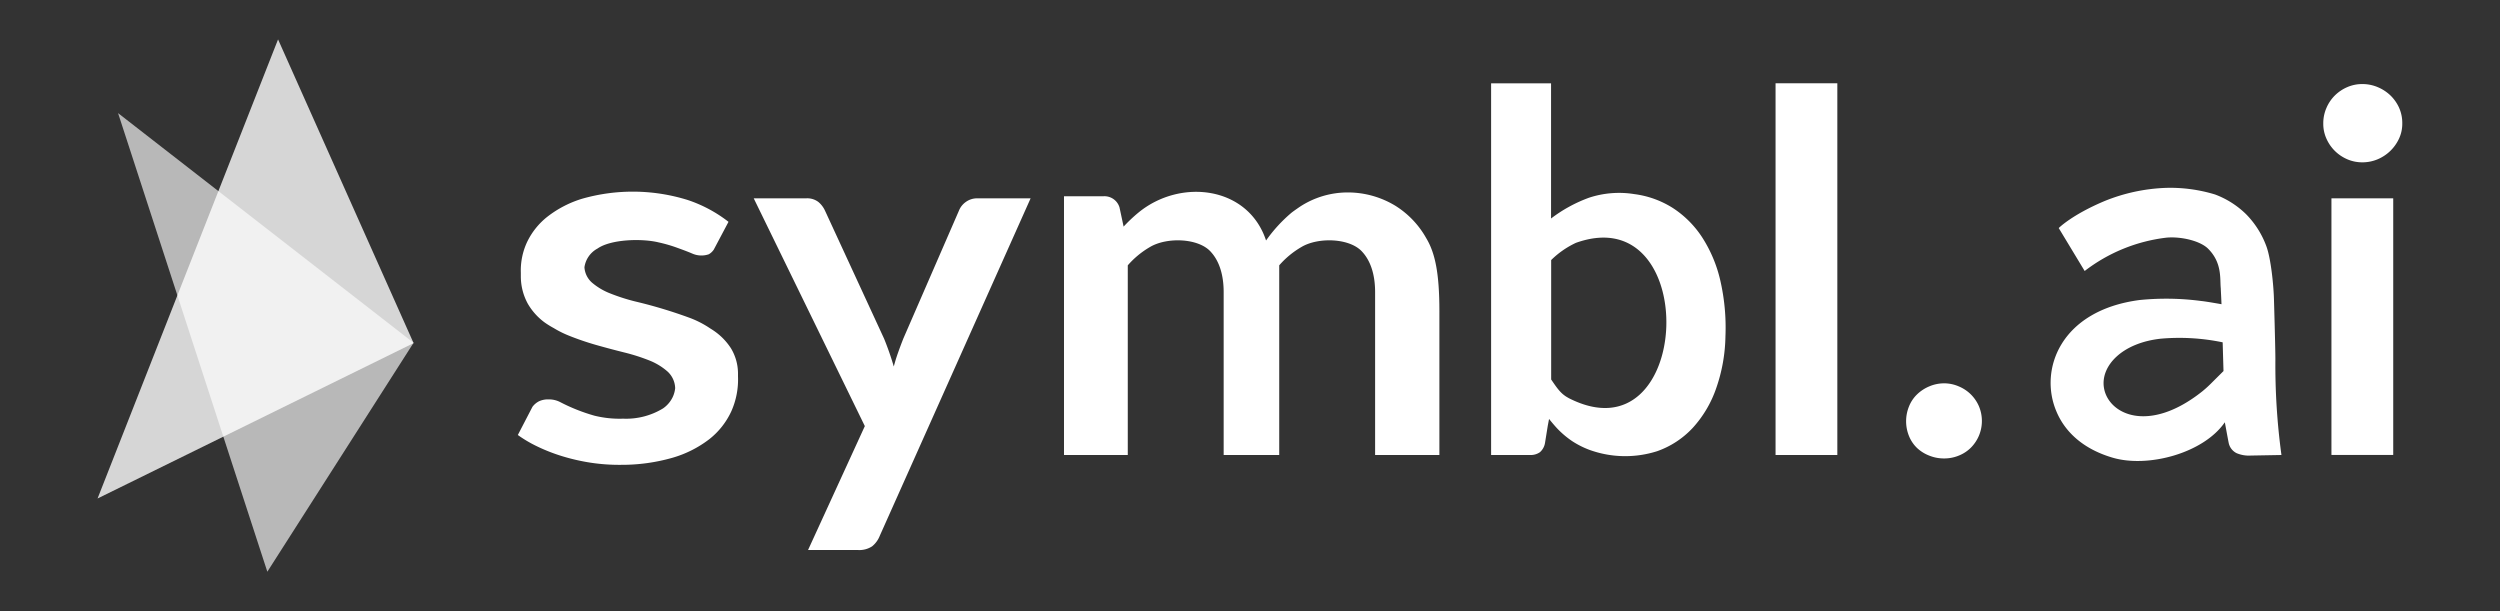
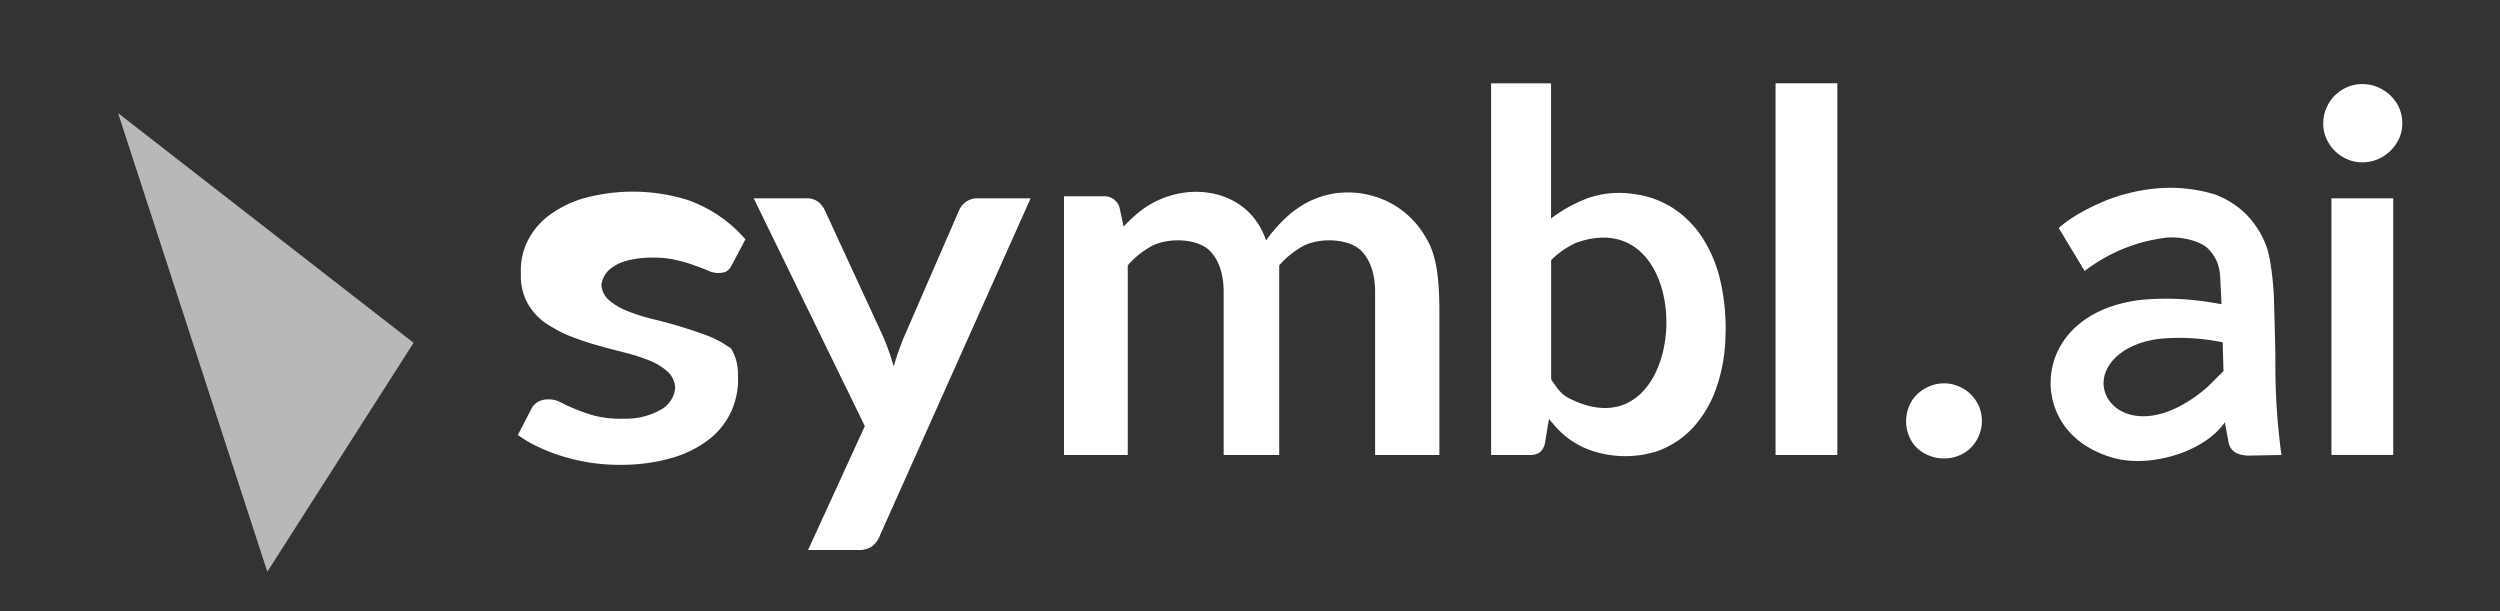
<svg xmlns="http://www.w3.org/2000/svg" id="Layer_1" data-name="Layer 1" viewBox="0 0 450 110">
  <rect x="0" y="0" width="450" height="110" fill="#333333" stroke="none" />
  <defs>
    <style>.cls-1{fill:#eee;}.cls-2,.cls-3,.cls-4{fill:#fff;}.cls-3{opacity:0.65;}.cls-4{opacity:0.8;}</style>
  </defs>
  <polygon class="cls-1" points="74.44 61.71 74.41 61.68 74.43 61.73 74.44 61.71" />
  <polygon class="cls-1" points="74.43 61.73 74.39 61.79 74.44 61.77 74.43 61.73" />
  <path class="cls-2" d="M173.88,36.33a3.51,3.51,0,0,0-1.28,1.61l-10,23c-.36.91-.69,1.8-1,2.68s-.46,1.41-.72,2.35a51.49,51.49,0,0,0-1.74-5L148.51,37.94a4.48,4.48,0,0,0-1.17-1.56,3.29,3.29,0,0,0-2.23-.68h-9.44l20,41L145.45,99h8.94a4.18,4.18,0,0,0,2.59-.66,4.62,4.62,0,0,0,1.39-1.92L185.51,35.7H175.9A3.43,3.43,0,0,0,173.88,36.33Z" />
  <path class="cls-2" d="M354.76,71a6.81,6.81,0,0,0-2.16-1.44A6.68,6.68,0,0,0,350,69a6.79,6.79,0,0,0-2.71.54A7.14,7.14,0,0,0,345.06,71a6.2,6.2,0,0,0-1.44,2.16,7.09,7.09,0,0,0,0,5.33,6.22,6.22,0,0,0,1.44,2.14A6.74,6.74,0,0,0,347.24,82a7,7,0,0,0,2.71.52A6.84,6.84,0,0,0,352.6,82a6.44,6.44,0,0,0,2.16-1.42,6.83,6.83,0,0,0,1.44-2.14,6.85,6.85,0,0,0,0-5.33A6.81,6.81,0,0,0,354.76,71Z" />
  <rect class="cls-2" x="319.6" y="14.99" width="11.12" height="66.91" />
  <path class="cls-2" d="M431.86,19.45a7.2,7.2,0,0,0-1.56-2.25A7.45,7.45,0,0,0,428,15.69a7.06,7.06,0,0,0-2.79-.56,6.76,6.76,0,0,0-2.72.56,7.26,7.26,0,0,0-2.23,1.51,7.06,7.06,0,0,0-1.51,2.25,6.89,6.89,0,0,0-.56,2.79,6.47,6.47,0,0,0,.56,2.7,7.18,7.18,0,0,0,3.74,3.72,6.76,6.76,0,0,0,2.72.56,7.06,7.06,0,0,0,2.79-.56,7.4,7.4,0,0,0,3.83-3.72,6.33,6.33,0,0,0,.58-2.7A6.74,6.74,0,0,0,431.86,19.45Z" />
  <rect class="cls-2" x="419.66" y="35.7" width="11.12" height="46.19" />
  <path class="cls-2" d="M409.32,54.15c-.05-2.66-.55-7.65-1.39-9.87a16.15,16.15,0,0,0-3.59-5.68A15.93,15.93,0,0,0,398.69,35a27.66,27.66,0,0,0-8.92-1.18,32.32,32.32,0,0,0-11,2.39c-5.89,2.49-8.2,4.84-8.2,4.84l4.67,7.73a29.86,29.86,0,0,1,14.69-6c2.57-.25,6.09.54,7.54,2,2.56,2.56,2.09,5.45,2.27,7.12,0,.24.07,1.31.13,2.86-.33-.06-2.79-.5-3.65-.58A48.15,48.15,0,0,0,385.16,54C370.84,55.86,367,66.56,370.13,74c1.63,3.95,5.1,6.91,10.17,8.39,6.34,1.86,16.32-.8,20.17-6.38v0s.53,2.89.68,3.64a2.66,2.66,0,0,0,1.44,1.92,5.67,5.67,0,0,0,2.57.43l5.5-.1a120.11,120.11,0,0,1-1.09-17.28C409.56,62.2,409.32,54.15,409.32,54.15Zm-11.1,14.64a22.25,22.25,0,0,1-1.75,1.61c-9.78,7.82-17.07,4.11-17.77-.67-.57-3.82,3.19-8,10.27-8.77a38.31,38.31,0,0,1,11.11.66c.05,1.71.1,3.48.15,5.17Z" />
  <path class="cls-2" d="M306.33,42.63a18,18,0,0,0-5.28-5.23,17,17,0,0,0-6.87-2.46,17.28,17.28,0,0,0-8.16.65,25.84,25.84,0,0,0-6.83,3.74V15H268.4V81.9h7a2.89,2.89,0,0,0,1.78-.5,2.8,2.8,0,0,0,.92-1.66l.5-3.11.23-1.22c.5.62,1,1.22,1.53,1.78A16.28,16.28,0,0,0,283,79.41,15.7,15.7,0,0,0,286.17,81a18.89,18.89,0,0,0,12.13.21A16,16,0,0,0,304.71,77a20.45,20.45,0,0,0,4.2-7.1,29.75,29.75,0,0,0,1.67-9.36,37.93,37.93,0,0,0-.95-10.16A24.33,24.33,0,0,0,306.33,42.63Zm-24,29c-1.41-.73-2.1-1.84-3.12-3.32V46.81a16,16,0,0,1,4.46-3.1C306.4,35.59,304.75,83.16,282.31,71.63Z" />
-   <path class="cls-2" d="M131.59,62.72a11.14,11.14,0,0,0-3.05-3.15c-.24-.17-.49-.32-.74-.48a17.57,17.57,0,0,0-3.53-1.83,85.11,85.11,0,0,0-9.94-3,35,35,0,0,1-4.46-1.43,11.44,11.44,0,0,1-3.29-1.94,4,4,0,0,1-1.38-2.78,4.54,4.54,0,0,1,2.35-3.37c2.4-1.68,7.94-1.85,11-1.11a25.91,25.91,0,0,1,3.43,1c1,.36,1.85.68,2.6,1a4.08,4.08,0,0,0,3,.14,2.67,2.67,0,0,0,.9-.84h0l2.65-5A24.53,24.53,0,0,0,123.79,36a33.24,33.24,0,0,0-19-.23A19.34,19.34,0,0,0,98.54,39a12.88,12.88,0,0,0-3.67,4.58,12.09,12.09,0,0,0-1.12,5.5c0,.06,0,.12,0,.18s0,.35,0,.52A10.27,10.27,0,0,0,95,54.66a11.08,11.08,0,0,0,3.06,3.4,16.53,16.53,0,0,0,1.62,1,18.12,18.12,0,0,0,2.68,1.34,50,50,0,0,0,5,1.71c1.7.48,3.39.93,5,1.33a34.53,34.53,0,0,1,4.49,1.43,11.17,11.17,0,0,1,3.3,2,4.22,4.22,0,0,1,1.38,3,4.86,4.86,0,0,1-.46,1.64,5.18,5.18,0,0,1-1.72,2,12.74,12.74,0,0,1-7.18,1.85,18.79,18.79,0,0,1-5.18-.54,32.53,32.53,0,0,1-6.17-2.45,4.42,4.42,0,0,0-2.06-.48,3.87,3.87,0,0,0-1.74.34,3.43,3.43,0,0,0-1.18,1L93.21,78.3a22.56,22.56,0,0,0,3.37,2,31.47,31.47,0,0,0,4.6,1.81,36.43,36.43,0,0,0,5.17,1.18,34.29,34.29,0,0,0,5.49.38,33.12,33.12,0,0,0,9.23-1.28,19.92,19.92,0,0,0,6.61-3.34,13.65,13.65,0,0,0,3.95-5,14,14,0,0,0,1.21-6.29s0-.08,0-.13,0-.31,0-.47A8.82,8.82,0,0,0,131.59,62.72Z" />
+   <path class="cls-2" d="M131.59,62.72c-.24-.17-.49-.32-.74-.48a17.57,17.57,0,0,0-3.53-1.83,85.11,85.11,0,0,0-9.94-3,35,35,0,0,1-4.46-1.43,11.44,11.44,0,0,1-3.29-1.94,4,4,0,0,1-1.38-2.78,4.54,4.54,0,0,1,2.35-3.37c2.4-1.68,7.94-1.85,11-1.11a25.91,25.91,0,0,1,3.43,1c1,.36,1.85.68,2.6,1a4.08,4.08,0,0,0,3,.14,2.67,2.67,0,0,0,.9-.84h0l2.65-5A24.53,24.53,0,0,0,123.79,36a33.24,33.24,0,0,0-19-.23A19.34,19.34,0,0,0,98.54,39a12.88,12.88,0,0,0-3.67,4.58,12.09,12.09,0,0,0-1.12,5.5c0,.06,0,.12,0,.18s0,.35,0,.52A10.27,10.27,0,0,0,95,54.66a11.08,11.08,0,0,0,3.06,3.4,16.53,16.53,0,0,0,1.62,1,18.12,18.12,0,0,0,2.68,1.34,50,50,0,0,0,5,1.71c1.7.48,3.39.93,5,1.33a34.53,34.53,0,0,1,4.49,1.43,11.17,11.17,0,0,1,3.3,2,4.22,4.22,0,0,1,1.38,3,4.86,4.86,0,0,1-.46,1.64,5.18,5.18,0,0,1-1.72,2,12.74,12.74,0,0,1-7.18,1.85,18.79,18.79,0,0,1-5.18-.54,32.53,32.53,0,0,1-6.17-2.45,4.42,4.42,0,0,0-2.06-.48,3.87,3.87,0,0,0-1.74.34,3.43,3.43,0,0,0-1.18,1L93.21,78.3a22.56,22.56,0,0,0,3.37,2,31.47,31.47,0,0,0,4.6,1.81,36.43,36.43,0,0,0,5.17,1.18,34.29,34.29,0,0,0,5.49.38,33.12,33.12,0,0,0,9.23-1.28,19.92,19.92,0,0,0,6.61-3.34,13.65,13.65,0,0,0,3.95-5,14,14,0,0,0,1.21-6.29s0-.08,0-.13,0-.31,0-.47A8.82,8.82,0,0,0,131.59,62.72Z" />
  <path class="cls-2" d="M251.22,37.07a16.47,16.47,0,0,0-8.75-2.43A15.69,15.69,0,0,0,234,37.2s-1.09.74-1.53,1.09a26.66,26.66,0,0,0-4.58,5c-3.24-9.82-15.45-11.23-23-5a26.91,26.91,0,0,0-2.64,2.5l-.74-3.46a2.83,2.83,0,0,0-2.94-2h-7.05V81.9H203V47.76a15.81,15.81,0,0,1,4-3.3c3.06-1.82,8.82-1.62,11,.93,1.29,1.43,2.26,3.73,2.26,7.2V81.9h10V47.76a15.81,15.81,0,0,1,4-3.3c3.05-1.82,8.82-1.62,11,.93,1.29,1.43,2.26,3.73,2.26,7.2V81.9h11.57V56c0-6.91-.79-10.52-2.38-13.15A16.22,16.22,0,0,0,251.22,37.07Z" />
  <polygon class="cls-3" points="74.41 61.68 39.31 34.4 21.25 20.36 31.93 53.17 40.2 78.6 48.12 102.91 74.39 61.79 74.43 61.73 74.41 61.68" />
-   <polygon class="cls-4" points="74.41 61.68 50.05 7.09 39.31 34.4 31.93 53.17 17.56 89.73 40.2 78.6 74.39 61.79 74.43 61.73 74.41 61.68" />
</svg>